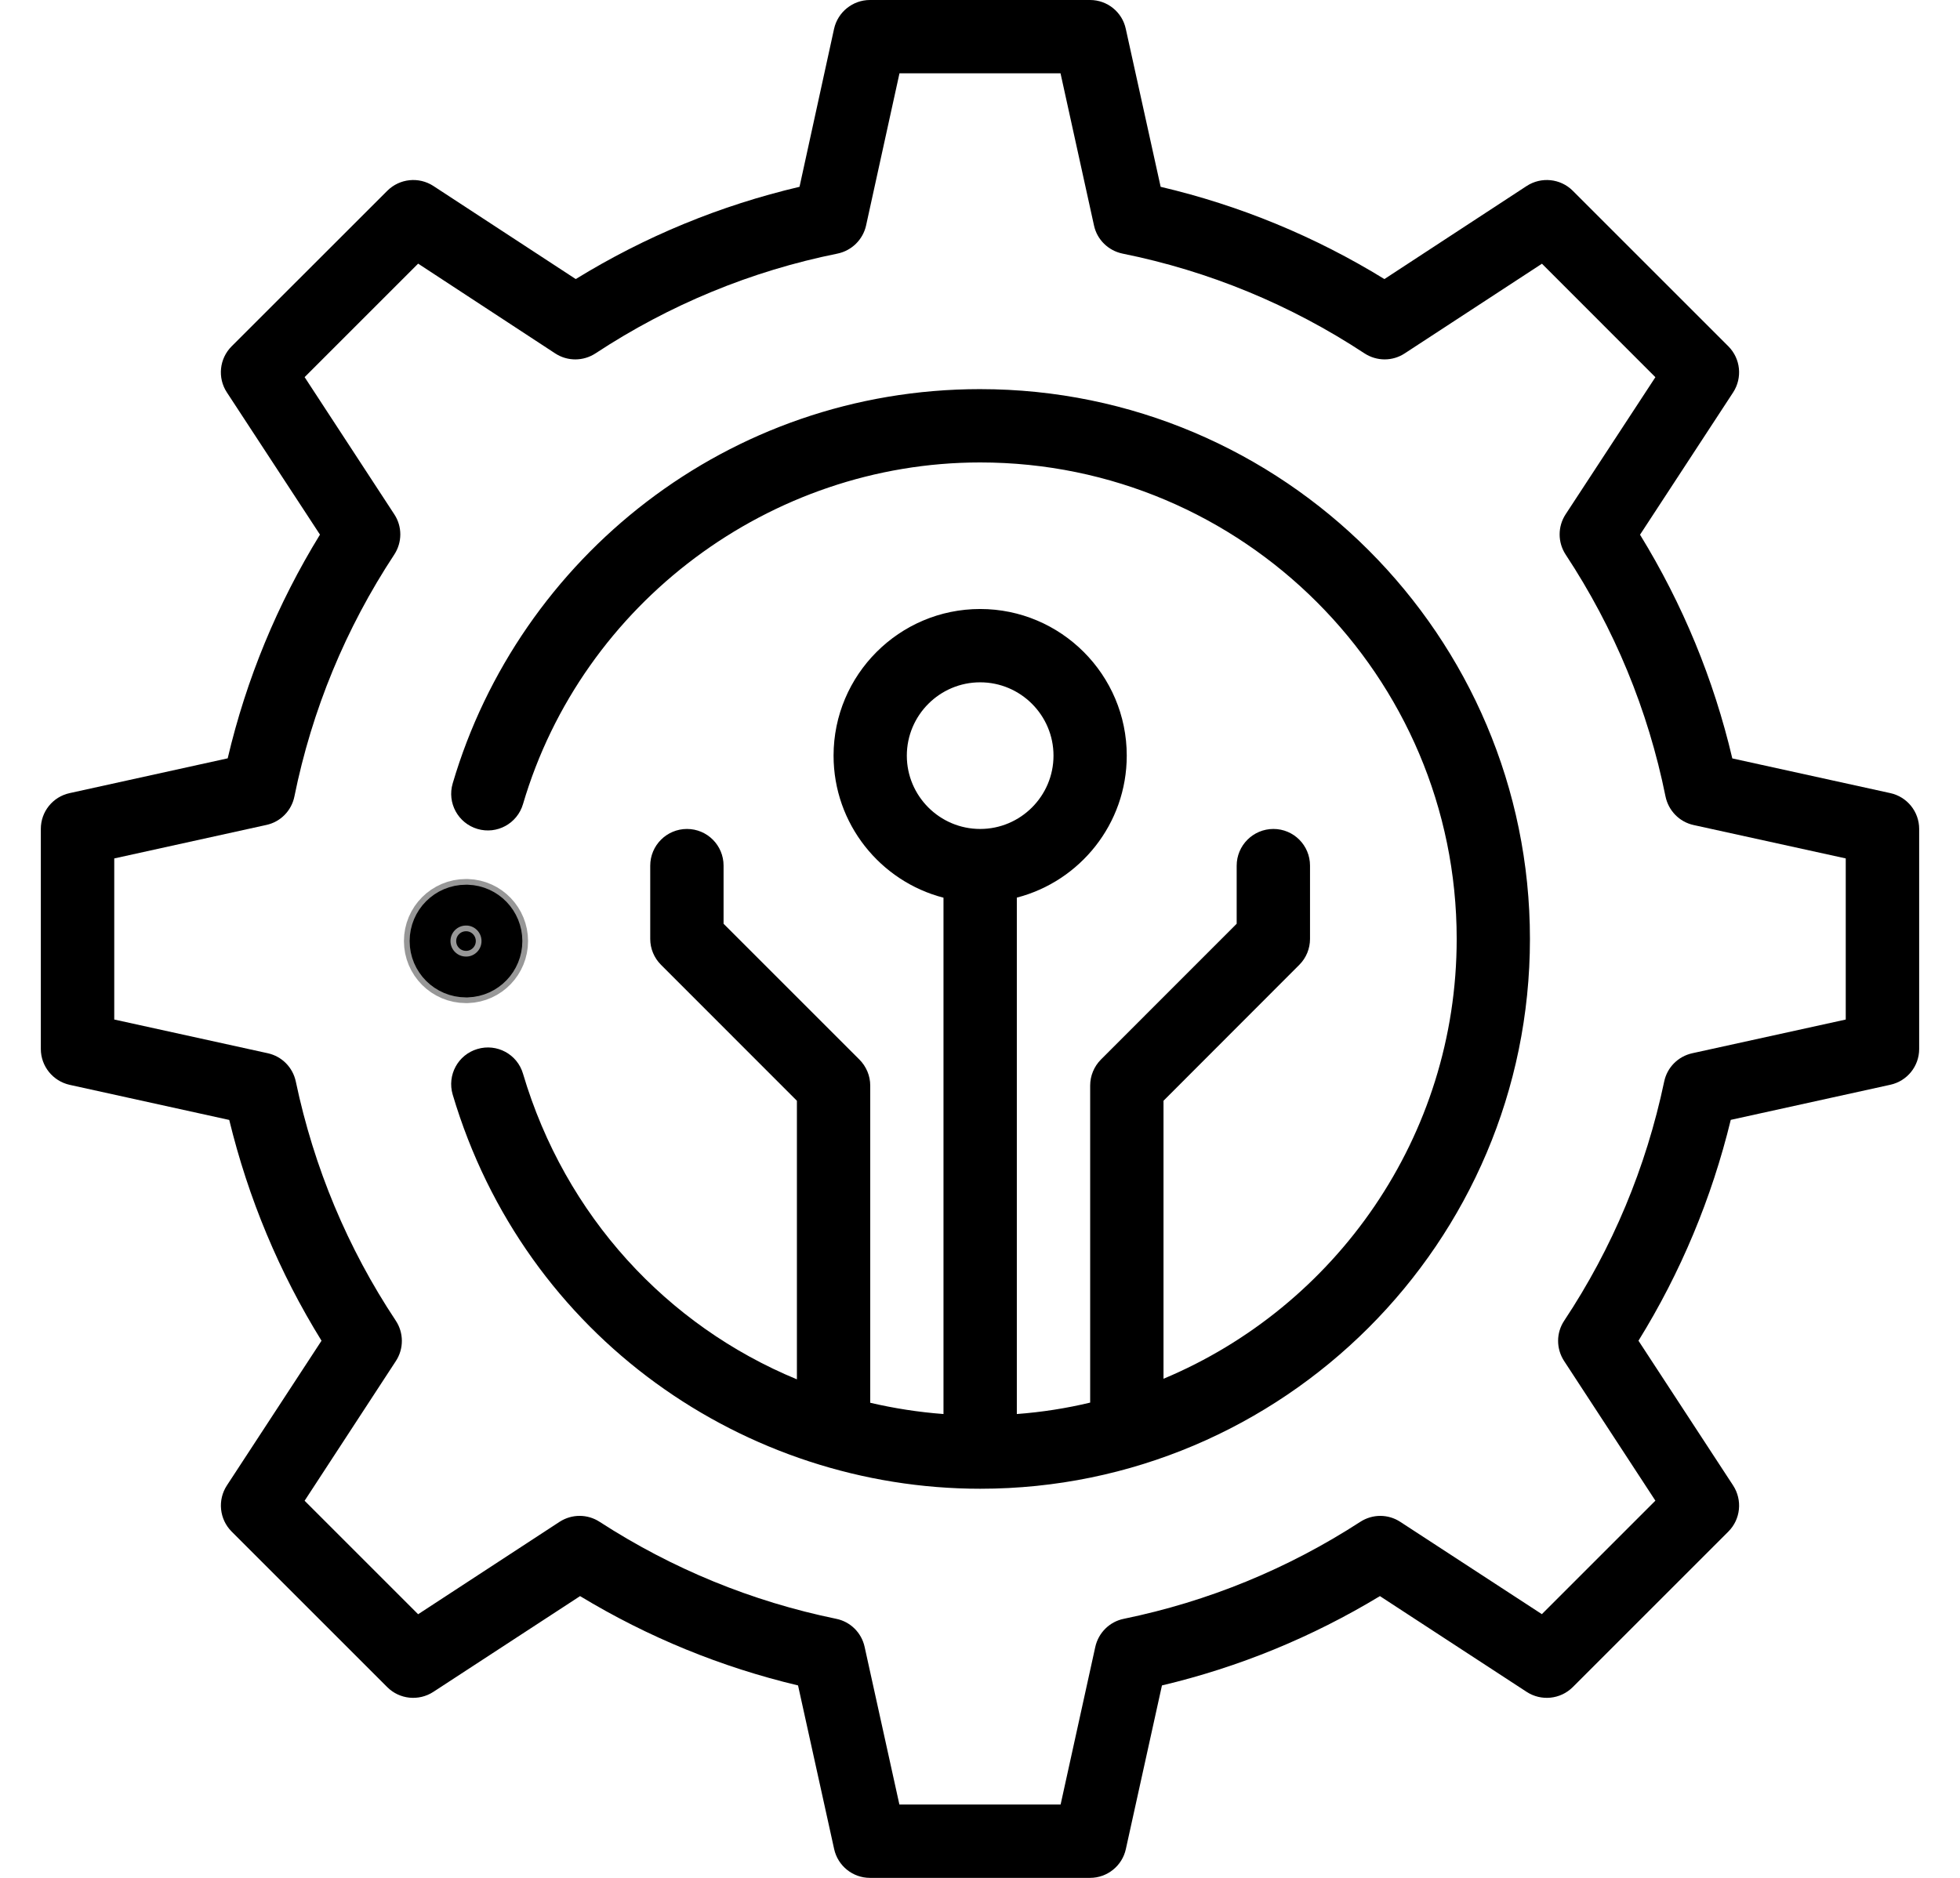
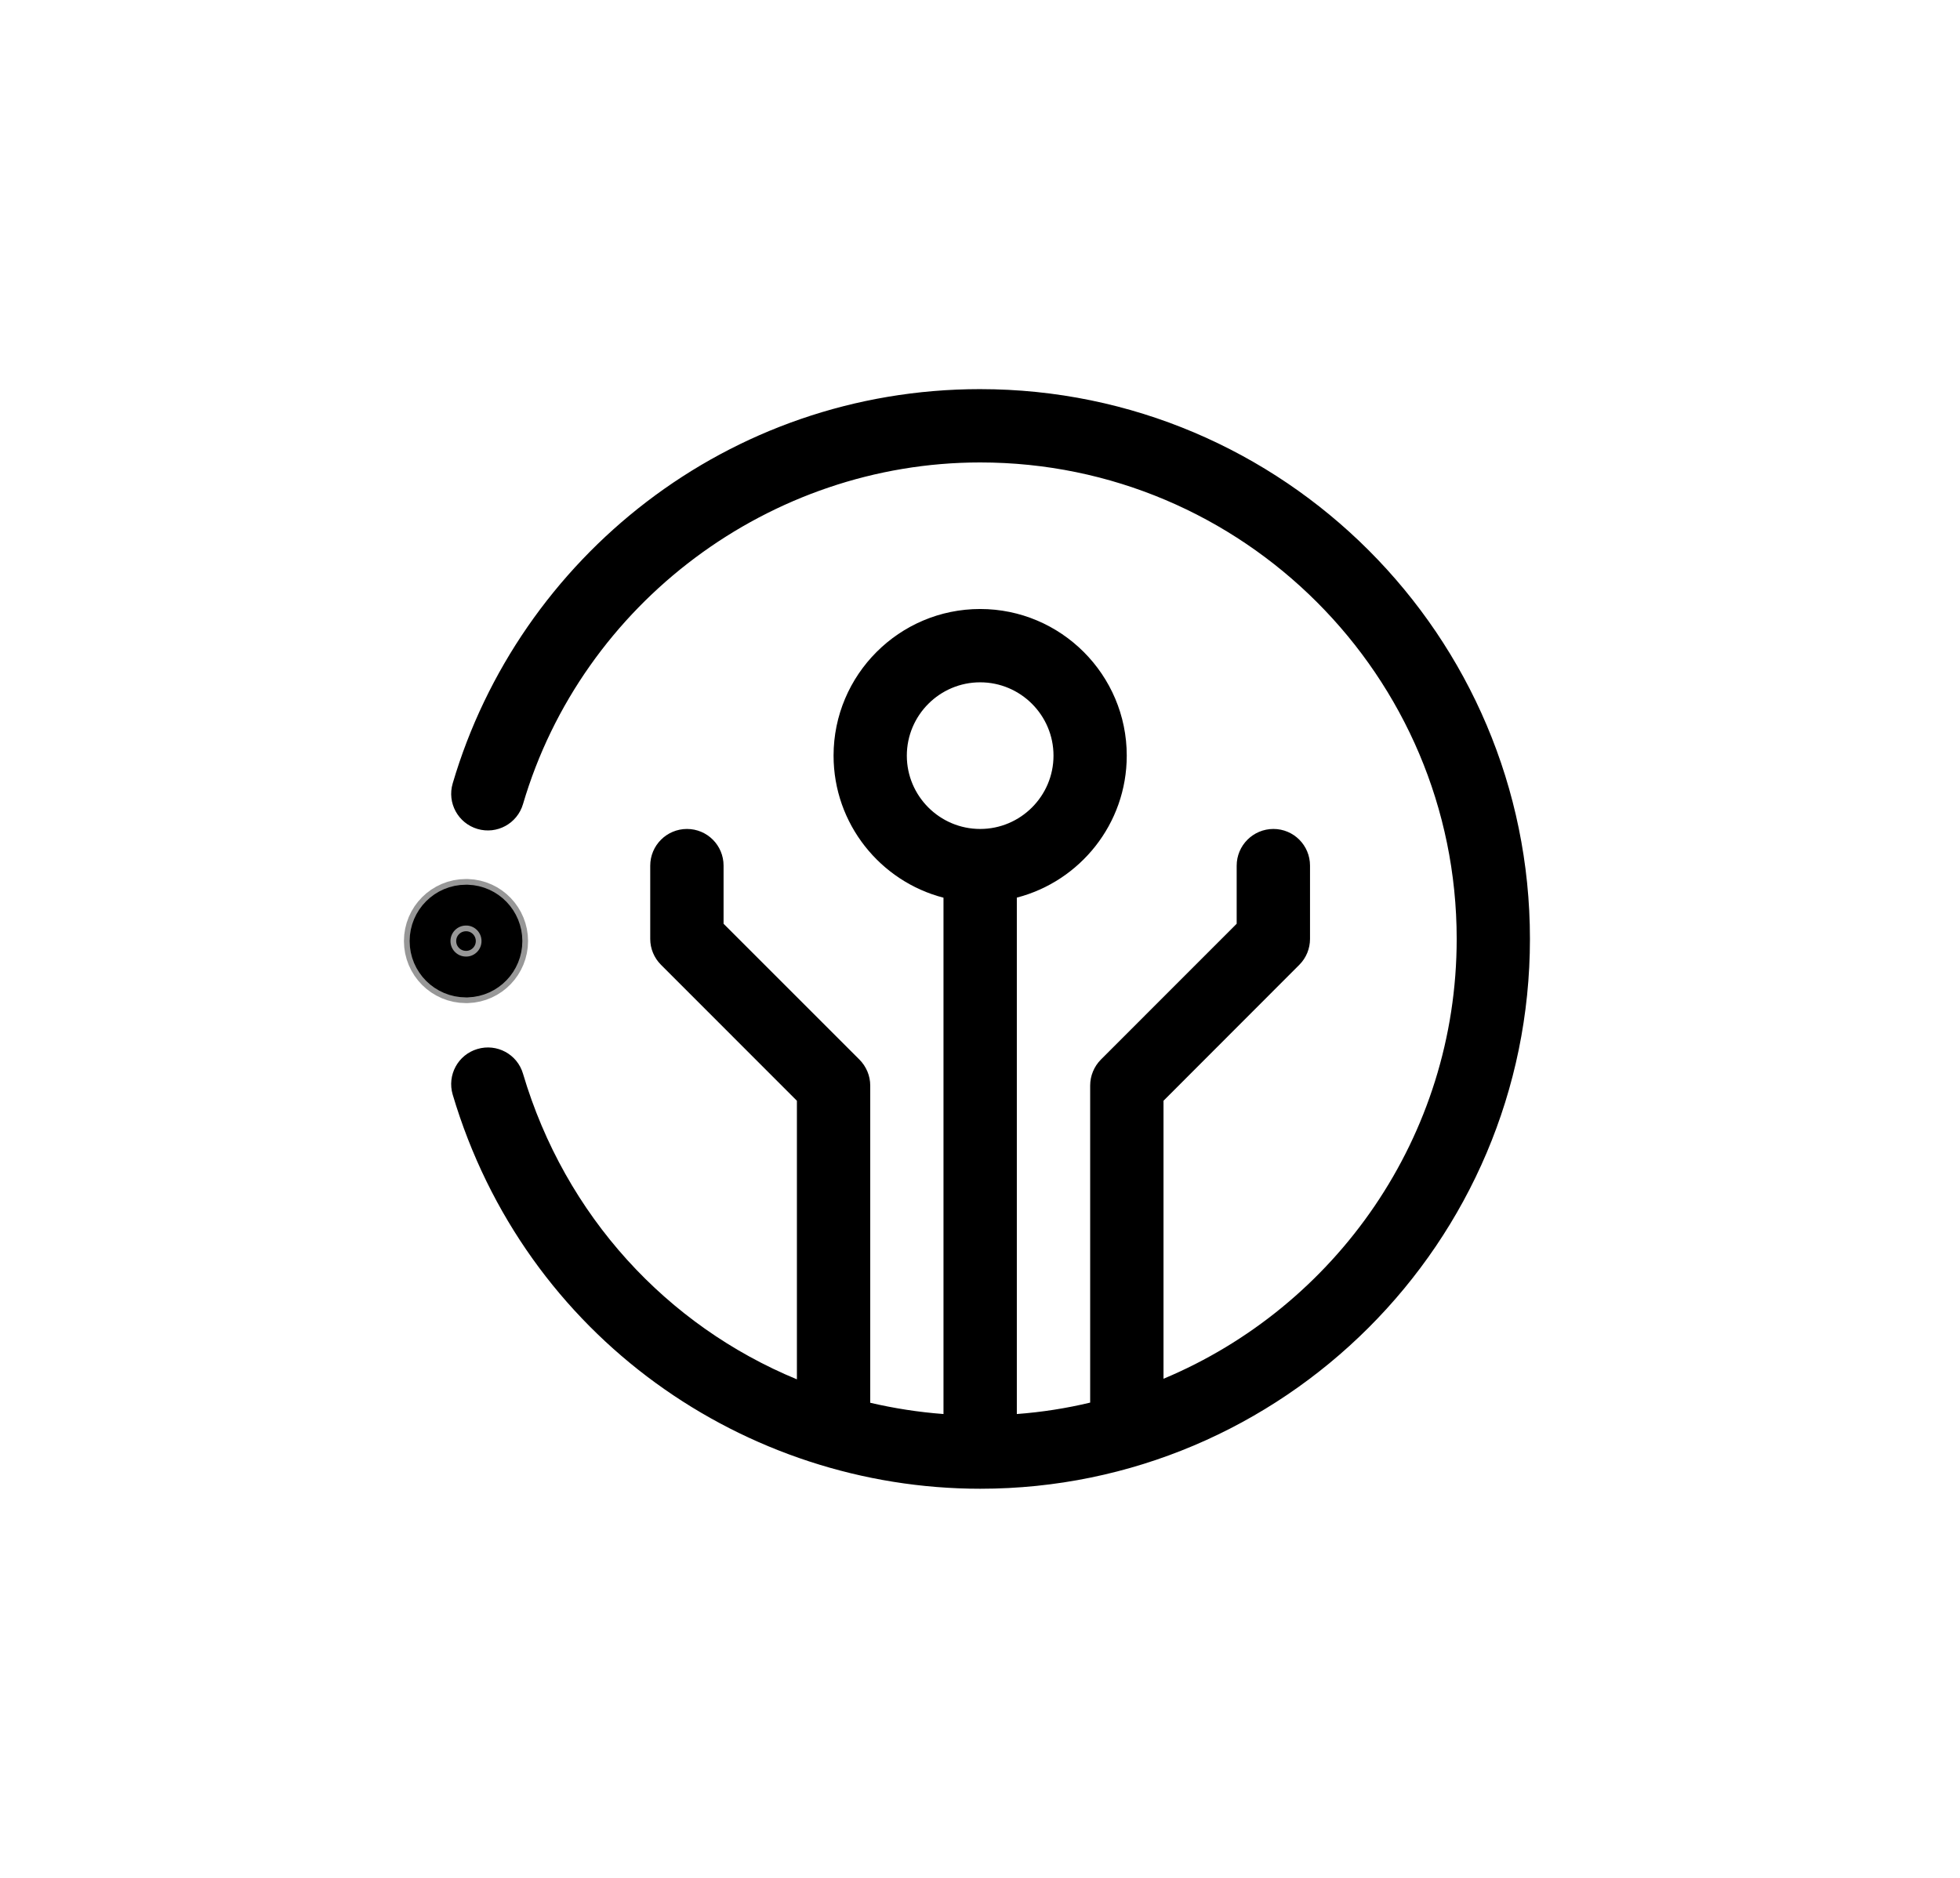
<svg xmlns="http://www.w3.org/2000/svg" xmlns:xlink="http://www.w3.org/1999/xlink" width="24" height="23" viewBox="0 0 24 23">
  <defs>
    <path id="2a7eo6ayia" d="M5.222 11.966c.236-.008.424-.202.424-.44s-.188-.432-.424-.44h-.016c-.243 0-.44.197-.44.44s.197.44.44.44h.016z" />
  </defs>
  <g fill="none" fill-rule="evenodd">
    <g fill-rule="nonzero">
      <g>
        <g>
          <g transform="translate(-15 -753) translate(15.5 751) translate(0 2)">
            <use fill="#000" stroke="#979797" stroke-width=".64" xlink:href="#2a7eo6ayia" />
            <use stroke="#000" stroke-width=".5" xlink:href="#2a7eo6ayia" />
          </g>
          <path fill="#000" d="M11.502 4.766c-3.087 0-5.646 2.066-6.459 4.83-.07.237.066.487.304.557.238.07.487-.066.557-.304.725-2.464 3.027-4.185 5.598-4.185 3.217 0 5.835 2.618 5.835 5.836 0 2.423-1.484 4.506-3.59 5.387v-3.405l1.663-1.665c.084-.084.131-.198.131-.317v-.898c0-.248-.2-.449-.448-.449s-.45.201-.45.45v.711l-1.663 1.664c-.084.085-.131.199-.131.318v3.883c-.292.07-.592.117-.898.14v-6.325c.773-.2 1.346-.903 1.346-1.739 0-.99-.805-1.796-1.795-1.796-.99 0-1.795.806-1.795 1.796 0 .836.573 1.54 1.346 1.74v6.324c-.306-.023-.605-.07-.897-.138v-3.885c0-.12-.048-.233-.132-.318L8.36 11.314v-.712c0-.248-.2-.449-.448-.449s-.45.201-.45.45v.897c0 .12.048.233.132.317l1.664 1.665v3.412c-1.59-.657-2.837-2-3.354-3.744-.07-.238-.32-.373-.558-.302-.238.07-.373.32-.303.558.885 2.981 3.589 4.828 6.46 4.828 3.704 0 6.731-3.014 6.731-6.734 0-3.713-3.02-6.734-6.732-6.734zm-.898 4.49c0-.496.403-.899.898-.899s.898.403.898.898-.403.898-.898.898-.898-.403-.898-.898z" transform="translate(-15 -753) translate(15.5 751) translate(0 2)" />
-           <path fill="#000" d="M20.712 9.289c-.228-.97-.608-1.89-1.13-2.74l1.14-1.743c.116-.178.092-.413-.058-.564l-1.906-1.906c-.15-.15-.386-.174-.564-.058l-1.742 1.14c-.851-.523-1.77-.902-2.74-1.13L13.285.353C13.241.147 13.058 0 12.848 0h-2.696c-.21 0-.393.147-.439.353L9.29 2.288c-.97.228-1.89.607-2.74 1.13l-1.743-1.14c-.178-.116-.413-.092-.564.058L2.336 4.242c-.15.15-.175.386-.058.564l1.14 1.742c-.522.85-.902 1.77-1.13 2.74l-1.935.426C.147 9.759 0 9.94 0 10.152v2.696c0 .21.147.393.353.439l1.954.43c.234.962.613 1.869 1.13 2.704l-1.159 1.773c-.116.178-.092.413.058.564l1.906 1.906c.15.15.386.174.564.058l1.797-1.173c.833.504 1.728.87 2.669 1.094l.442 2.004c.045.206.228.353.438.353h2.696c.21 0 .393-.147.438-.353l.442-2.004c.941-.223 1.836-.59 2.669-1.094l1.797 1.173c.178.116.413.092.564-.058l1.906-1.906c.15-.15.174-.386.058-.564l-1.159-1.773c.517-.836.896-1.743 1.13-2.705l1.954-.43c.206-.045.353-.227.353-.438v-2.696c0-.21-.147-.393-.353-.438l-1.935-.425zm1.39 3.198l-1.88.413c-.173.038-.308.173-.344.346-.222 1.054-.634 2.04-1.224 2.929-.1.15-.1.343-.002.494l1.118 1.711-1.39 1.39-1.733-1.13c-.149-.098-.34-.098-.49-.001-.89.577-1.865.976-2.896 1.188-.174.035-.31.17-.349.343l-.425 1.932h-1.974l-.426-1.932c-.038-.173-.174-.308-.348-.343-1.031-.212-2.006-.611-2.897-1.188-.149-.097-.34-.097-.49 0L4.62 19.771l-1.39-1.39 1.118-1.712c.098-.15.097-.345-.002-.494-.59-.889-1.002-1.874-1.224-2.929-.037-.173-.17-.308-.343-.346l-1.88-.413v-1.973l1.862-.41c.174-.037.309-.175.344-.349.215-1.06.627-2.058 1.223-2.963.098-.15.099-.343 0-.493L3.23 4.619l1.39-1.39 1.679 1.1c.15.098.343.097.493-.001.906-.596 1.903-1.008 2.963-1.222.174-.036.311-.17.35-.344l.409-1.864h1.972l.41 1.864c.037.173.175.308.349.344 1.06.214 2.057.626 2.963 1.222.15.098.343.099.493 0l1.68-1.098 1.389 1.39-1.099 1.679c-.098.15-.098.343 0 .493.597.906 1.009 1.903 1.223 2.963.036.174.17.312.344.35l1.863.409v1.973z" transform="translate(-15 -753) translate(15.5 751) translate(0 2)" />
        </g>
      </g>
    </g>
  </g>
</svg>